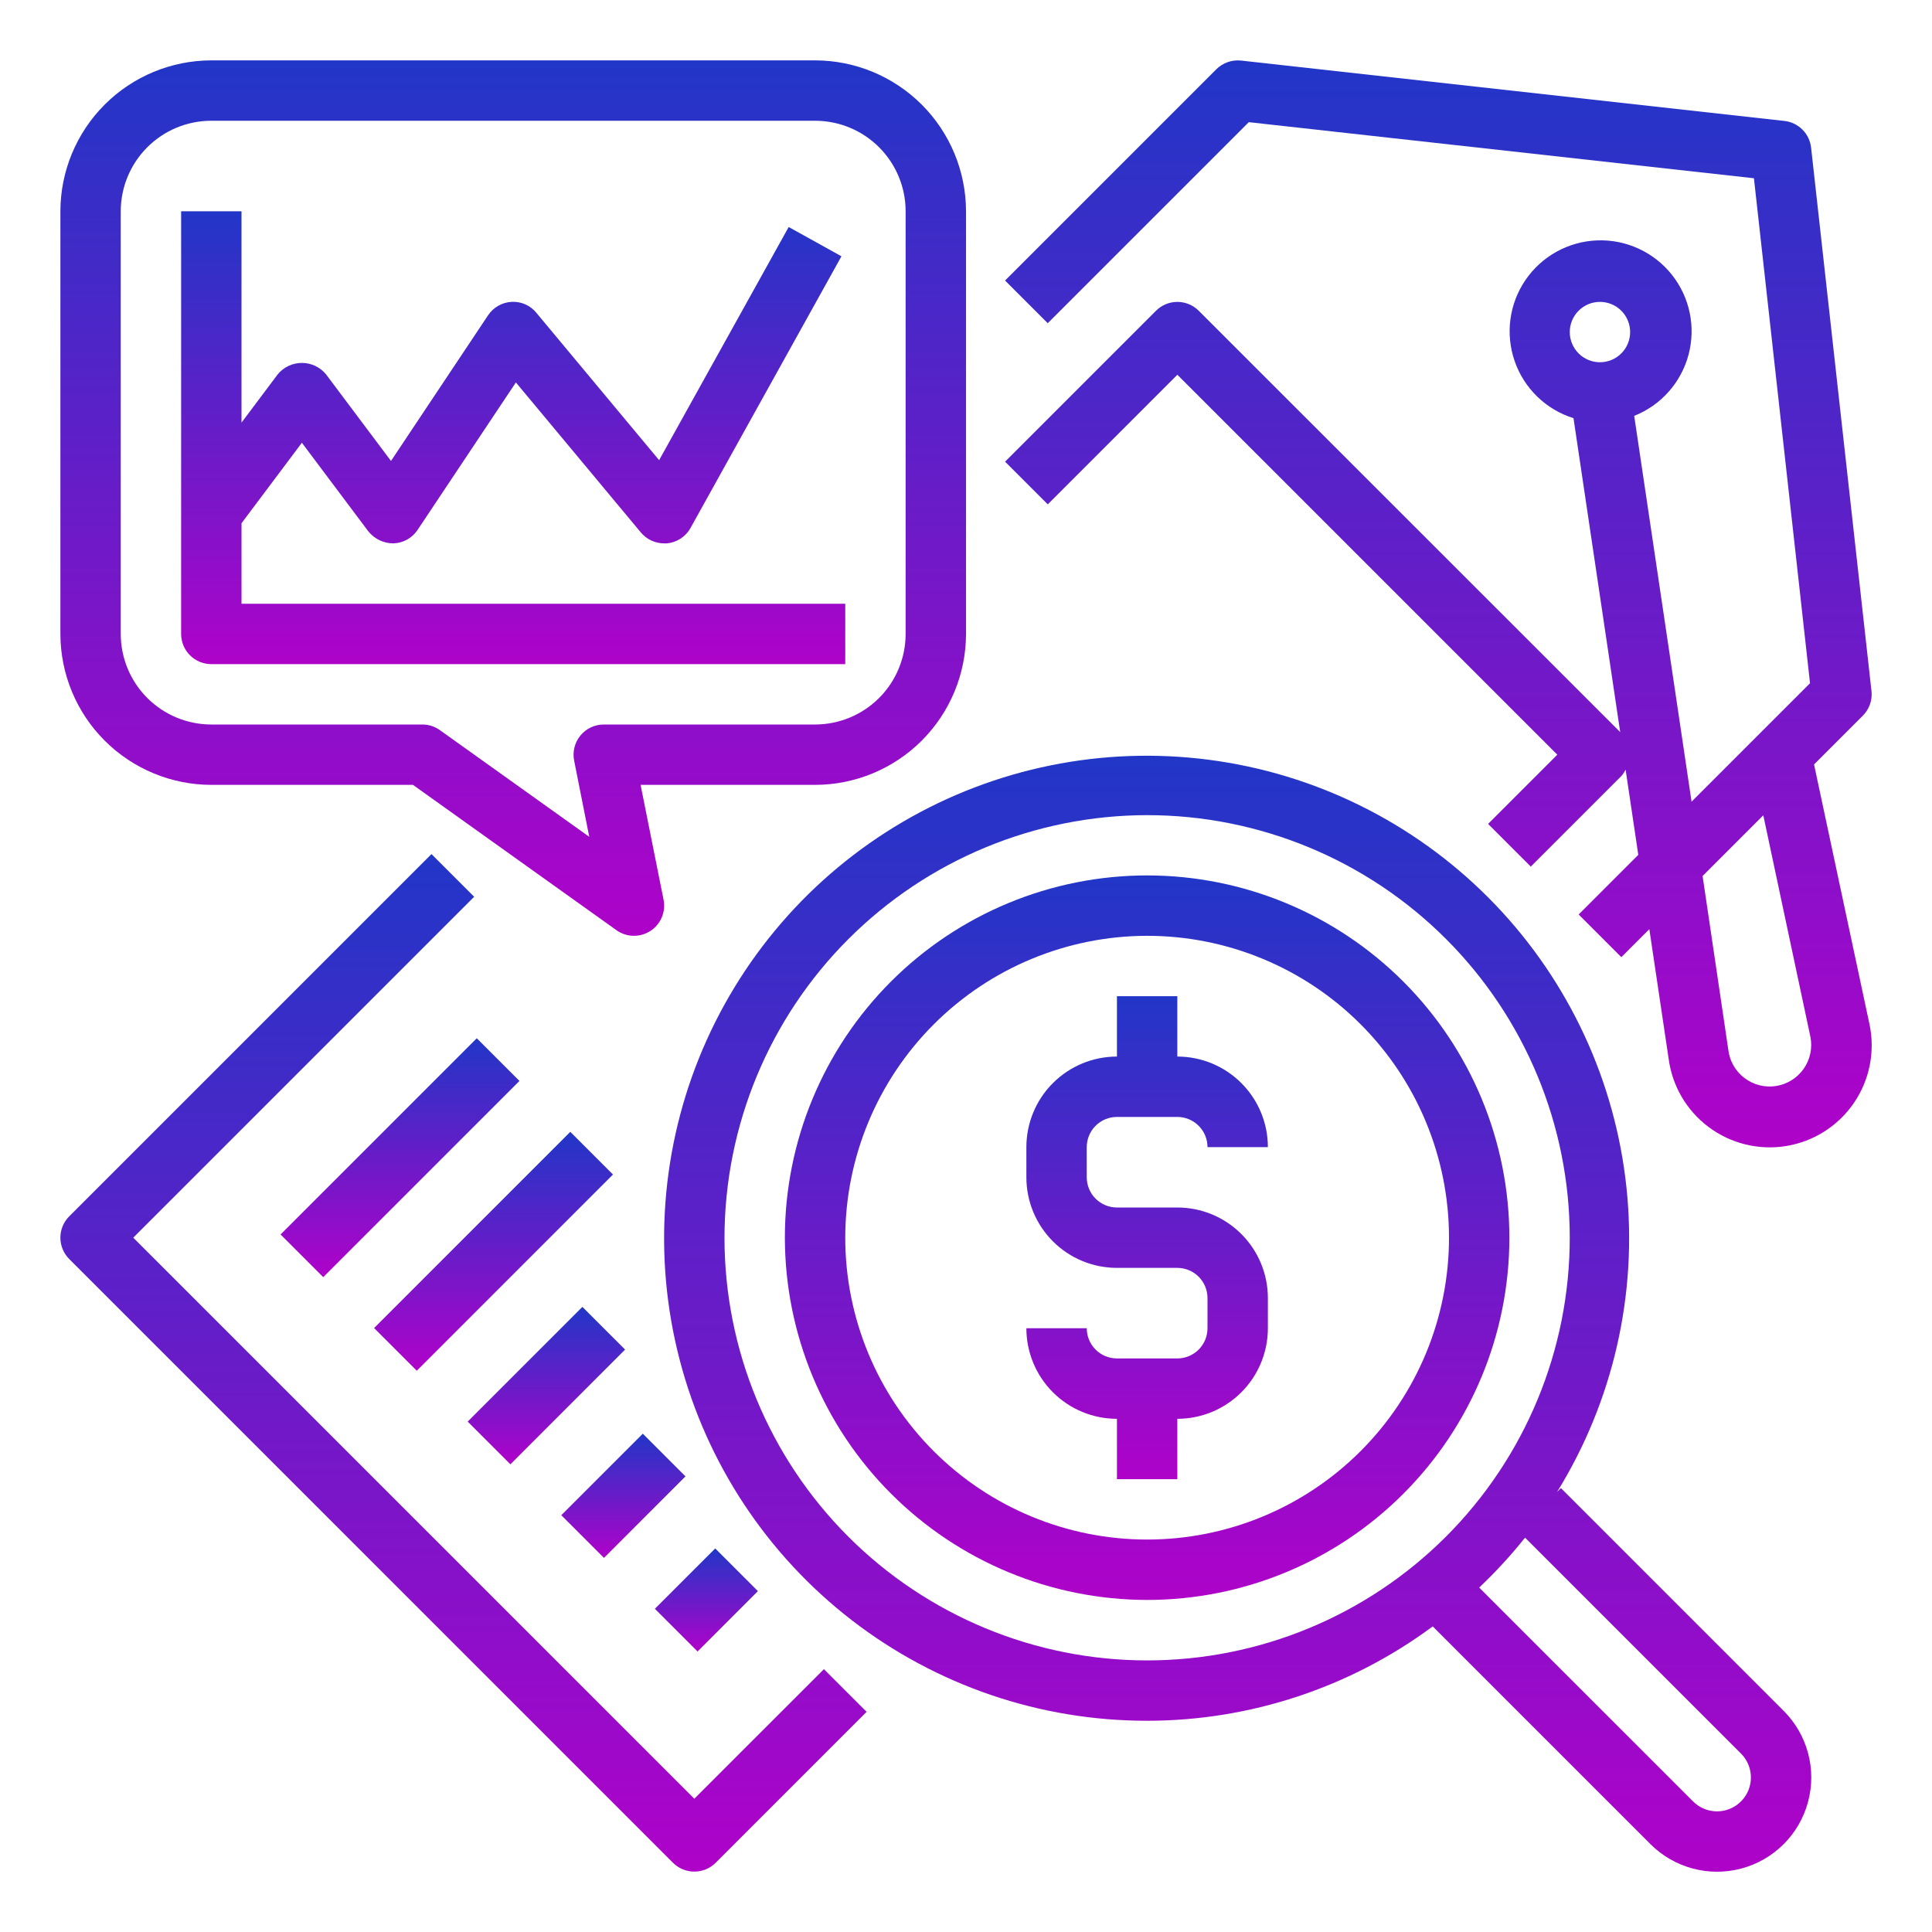
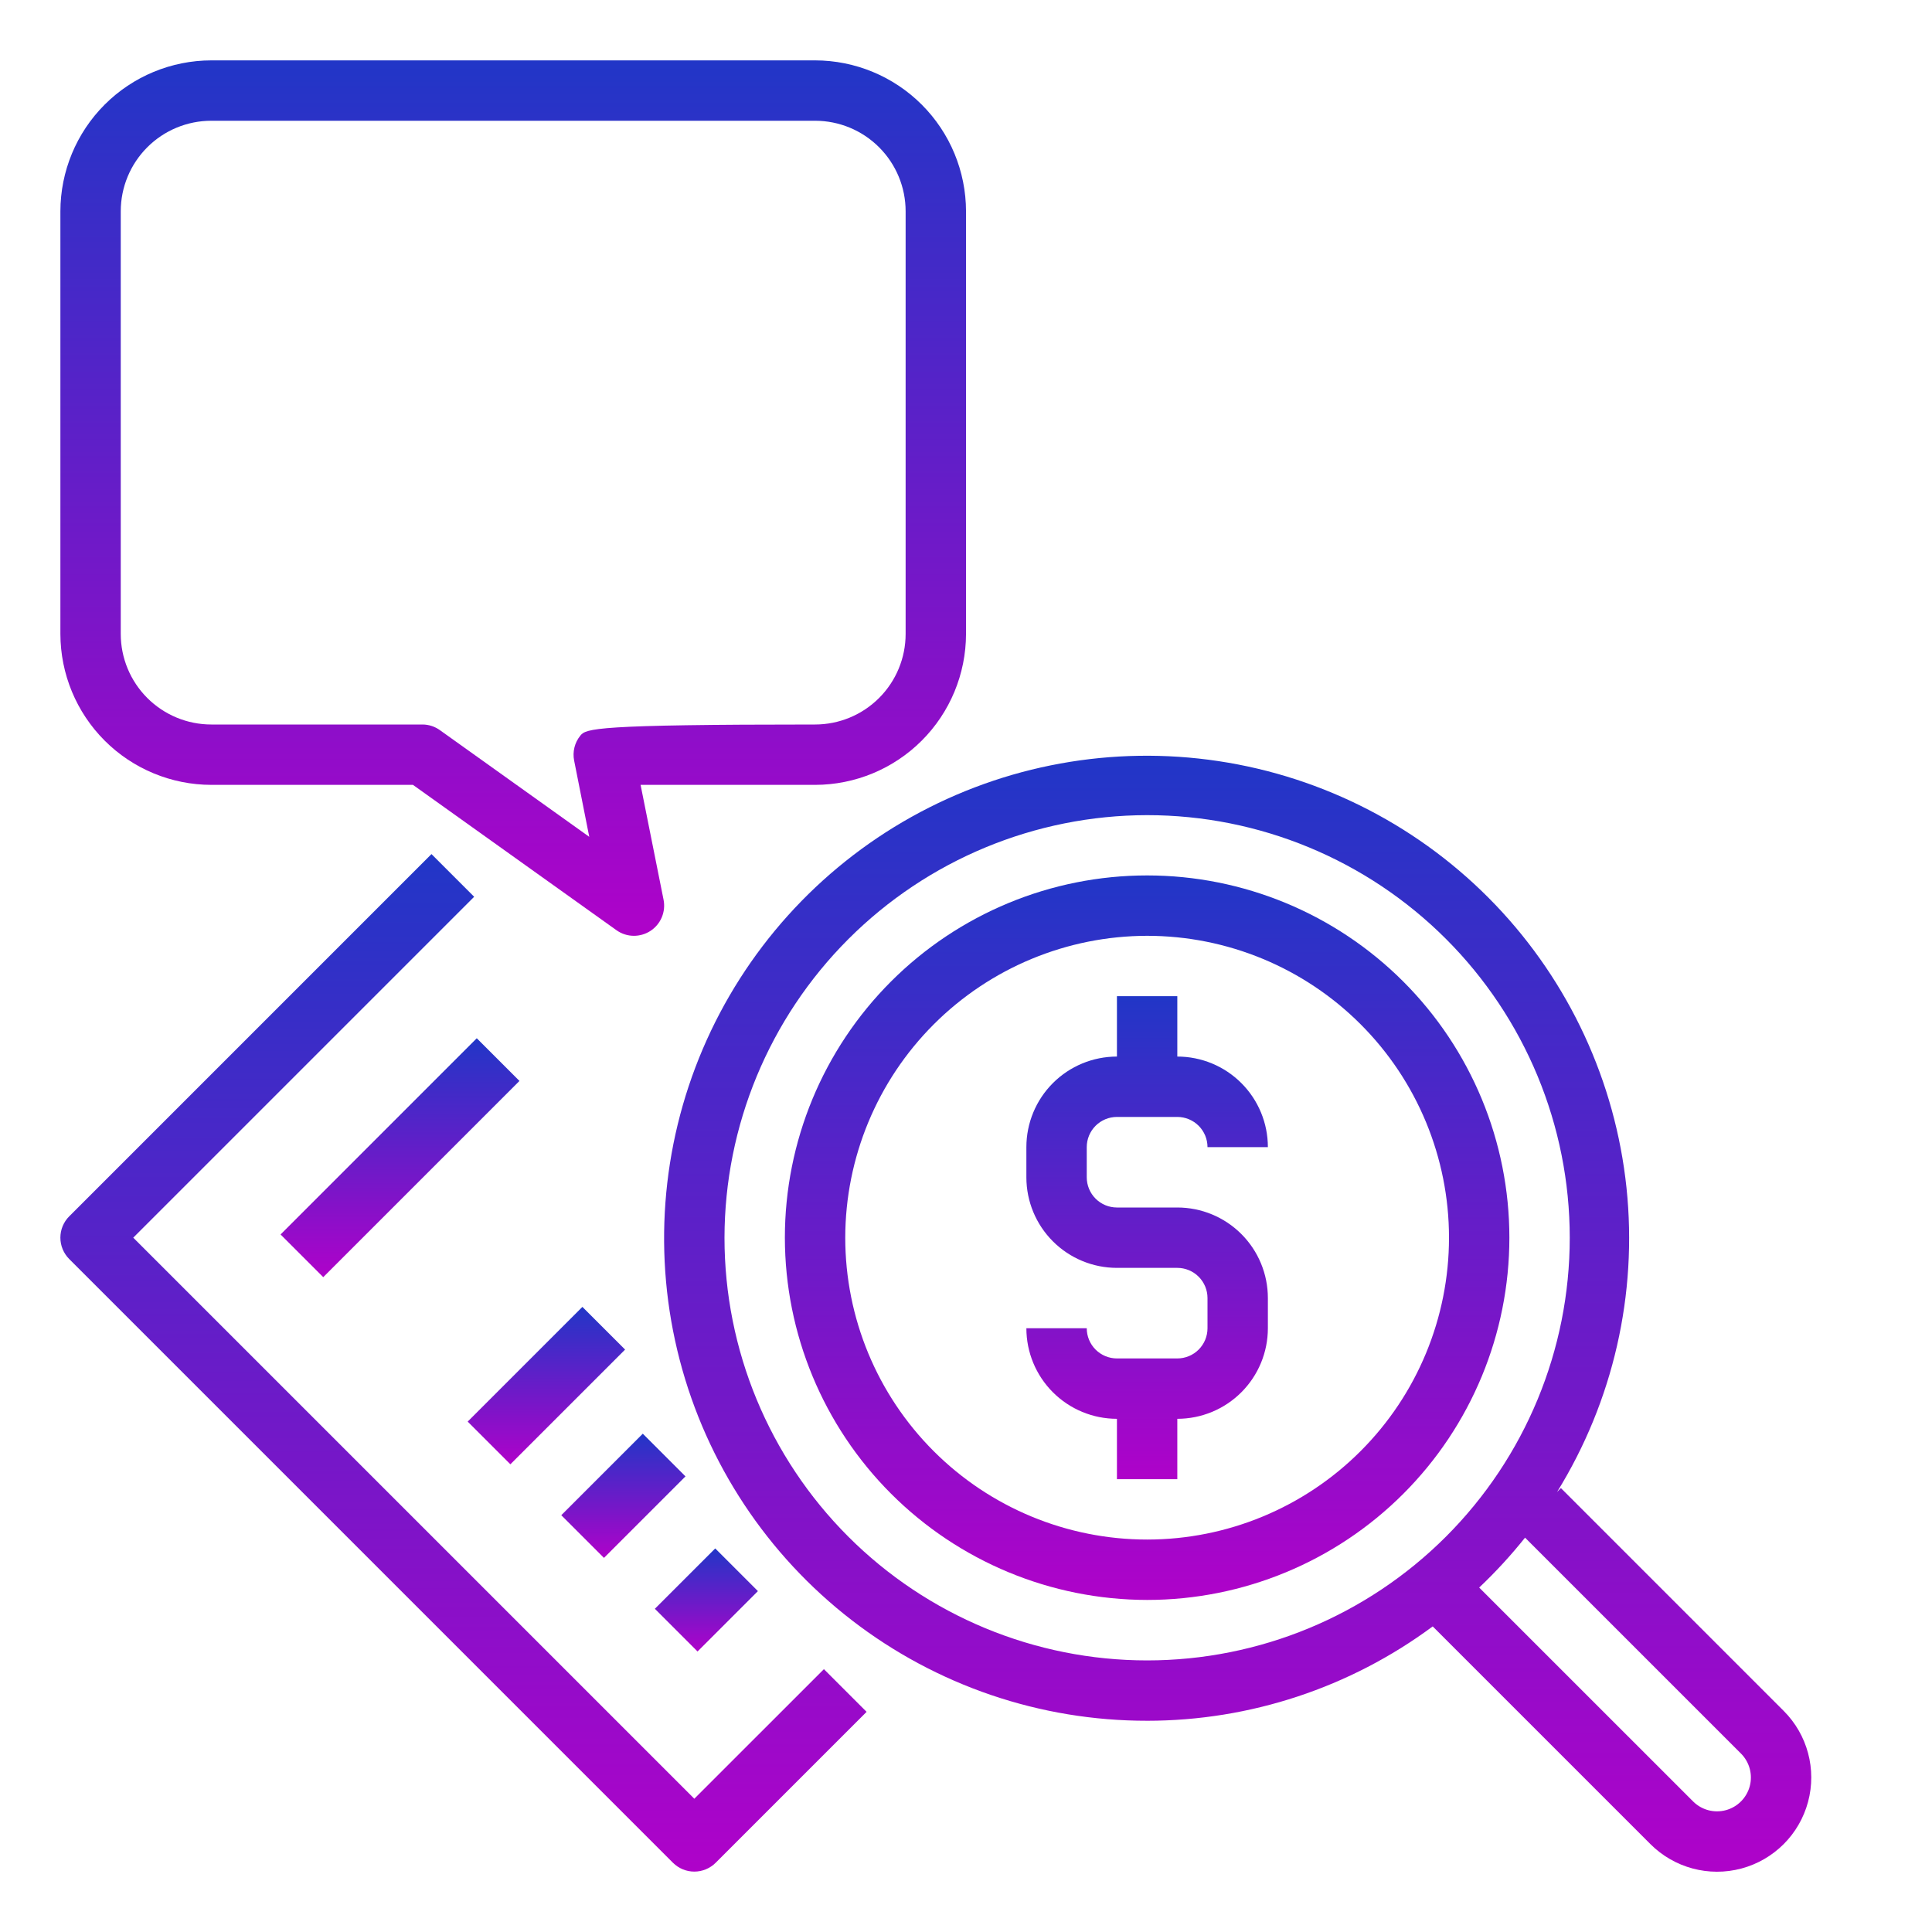
<svg xmlns="http://www.w3.org/2000/svg" viewBox="0 0 1600 1600" fill="none">
  <path d="M557.32 1542.67C562.013 1547.35 568.367 1549.98 574.997 1549.98C581.628 1549.98 587.982 1547.35 592.675 1542.67L717.674 1417.67L682.325 1382.32L574.997 1489.64L110.344 1024.99L392.677 742.667L357.328 707.317L57.328 1007.32L57.323 1007.31C52.64 1012 50.005 1018.36 50.005 1024.99C50.005 1031.62 52.64 1037.97 57.323 1042.67L557.32 1542.67Z" fill="url(#paint0_linear_1_120)" />
-   <path d="M1549.87 572.253L1499.87 122.253C1499.24 116.607 1496.72 111.342 1492.69 107.327C1488.68 103.306 1483.41 100.78 1477.77 100.155L1027.77 50.155C1020.23 49.358 1012.73 51.993 1007.34 57.327L832.342 232.327L867.691 267.676L1034.2 101.169L1452.53 147.623L1498.98 565.823L1400.88 663.921L1353.38 344.401V344.407C1375.58 335.584 1392.29 316.761 1398.4 293.672C1404.52 270.579 1399.32 245.953 1384.4 227.303C1369.47 208.652 1346.59 198.183 1322.71 199.084C1298.84 199.985 1276.82 212.152 1263.34 231.876C1249.87 251.605 1246.55 276.548 1254.39 299.116C1262.23 321.679 1280.3 339.189 1303.1 346.309L1341.78 606.309L992.715 257.336C988.023 252.654 981.668 250.018 975.038 250.018C968.407 250.018 962.053 252.654 957.361 257.336L832.361 382.336L867.71 417.685L975.038 310.363L1289.69 625.016L1232.37 682.339L1267.72 717.688L1342.72 642.688V642.693C1344.13 641.084 1345.32 639.292 1346.26 637.365L1356.76 707.938L1307.36 757.34L1342.71 792.689L1365.91 769.492L1381.78 876.044H1381.79C1384.59 898.866 1396.58 919.56 1414.99 933.341C1433.39 947.128 1456.62 952.81 1479.31 949.081C1502 945.347 1522.18 932.529 1535.21 913.576C1548.23 894.628 1552.97 871.185 1548.32 848.669L1502.32 633.096L1542.72 592.694C1548.08 587.325 1550.72 579.814 1549.89 572.268L1549.87 572.253ZM1325.01 250C1331.64 250 1338 252.635 1342.69 257.323C1347.38 262.01 1350.01 268.37 1350.01 275C1350.01 281.631 1347.38 287.99 1342.69 292.678C1338 297.365 1331.64 300.001 1325.01 300.001C1318.38 300.001 1312.02 297.365 1307.34 292.678C1302.65 287.99 1300.01 281.631 1300.01 275C1300.01 268.37 1302.65 262.011 1307.34 257.323C1312.02 252.635 1318.38 250 1325.01 250ZM1499.33 858.8C1501.12 867.998 1499.08 877.524 1493.68 885.185C1488.29 892.847 1480.01 897.977 1470.75 899.399C1461.48 900.821 1452.04 898.409 1444.6 892.722C1437.15 887.034 1432.34 878.555 1431.29 869.248L1410.01 725.475L1460.29 675.199L1499.33 858.8Z" fill="url(#paint1_linear_1_120)" />
  <path d="M232.347 1022.33L394.84 859.84L430.195 895.195L267.701 1057.69L232.347 1022.33Z" fill="url(#paint2_linear_1_120)" />
-   <path d="M309.8 1099.83L472.293 937.333L507.648 972.688L345.154 1135.18L309.8 1099.83Z" fill="url(#paint3_linear_1_120)" />
  <path d="M387.32 1177.31L482.32 1082.31L517.675 1117.66L422.675 1212.66L387.32 1177.31Z" fill="url(#paint4_linear_1_120)" />
  <path d="M464.827 1254.83L532.337 1187.32L567.692 1222.67L500.181 1290.18L464.827 1254.83Z" fill="url(#paint5_linear_1_120)" />
  <path d="M542.32 1332.33L592.314 1282.34L627.669 1317.69L577.675 1367.69L542.32 1332.33Z" fill="url(#paint6_linear_1_120)" />
  <path d="M950 1425.07C1035.17 1425.04 1118.08 1397.64 1186.51 1346.92L1366.81 1527.22C1386.52 1546.94 1415.26 1554.63 1442.18 1547.42C1469.11 1540.2 1490.14 1519.17 1497.35 1492.24C1504.57 1465.32 1496.88 1436.58 1477.16 1416.87L1292.68 1232.39L1289.48 1235.59H1289.48C1336.01 1160.32 1356.24 1071.73 1347 983.712C1337.75 895.702 1299.55 813.246 1238.38 749.286C1177.21 685.326 1096.54 643.483 1009.03 630.316C921.522 617.155 832.113 633.41 754.833 676.54C677.557 719.676 616.78 787.238 582.046 868.634C547.312 950.03 540.577 1040.66 562.91 1126.29C585.238 1211.92 635.364 1287.73 705.417 1341.79C775.474 1395.87 861.497 1425.16 950.004 1425.06L950 1425.07ZM1441.8 1452.22C1448.88 1459.3 1451.65 1469.62 1449.06 1479.3C1446.46 1488.97 1438.9 1496.53 1429.23 1499.12C1419.56 1501.72 1409.23 1498.95 1402.15 1491.87L1225 1314.75C1238.61 1301.87 1251.3 1288.07 1262.98 1273.42L1441.8 1452.22ZM950 675.071C1042.83 675.071 1131.85 711.945 1197.49 777.581C1263.13 843.221 1300 932.248 1300 1025.07C1300 1117.9 1263.13 1206.93 1197.49 1272.57C1131.85 1338.2 1042.83 1375.08 950 1375.08C857.174 1375.08 768.147 1338.2 702.507 1272.57C636.871 1206.93 599.996 1117.9 599.996 1025.07C600.095 932.277 637.001 843.315 702.616 777.688C768.236 712.073 857.203 675.167 950.003 675.068L950 675.071Z" fill="url(#paint7_linear_1_120)" />
  <path d="M950 1325C1029.56 1325 1105.87 1293.39 1162.13 1237.13C1218.39 1180.87 1250 1104.56 1250 1025C1250 945.432 1218.39 869.131 1162.13 812.864C1105.87 756.604 1029.57 724.995 950 724.995C870.434 724.995 794.133 756.604 737.866 812.864C681.606 869.124 649.997 945.432 649.997 1025C650.086 1104.53 681.716 1180.8 737.961 1237.04C794.201 1293.28 870.461 1324.91 950.001 1325L950 1325ZM950 775C1016.3 775 1079.89 801.339 1126.77 848.224C1173.66 895.109 1200 958.697 1200 1025C1200 1091.3 1173.66 1154.89 1126.77 1201.77C1079.89 1248.66 1016.3 1274.99 950 1274.99C883.7 1274.99 820.109 1248.66 773.226 1201.77C726.341 1154.89 700.002 1091.3 700.002 1025C700.075 958.716 726.44 895.169 773.305 848.304C820.174 801.44 883.721 775.075 949.998 775.001L950 775Z" fill="url(#paint8_linear_1_120)" />
  <path d="M975 1125H925C918.37 1125 912.01 1122.36 907.323 1117.68C902.635 1112.99 900 1106.63 900 1100H850C850 1119.89 857.901 1138.97 871.969 1153.03C886.032 1167.1 905.109 1175 925 1175V1225H975V1175C994.89 1175 1013.97 1167.1 1028.03 1153.03C1042.1 1138.97 1050 1119.89 1050 1100V1075C1050 1055.11 1042.1 1036.03 1028.03 1021.97C1013.97 1007.9 994.89 1000 975 1000H925C918.369 1000 912.01 997.364 907.322 992.677C902.635 987.989 899.999 981.63 899.999 975V950C899.999 943.369 902.635 937.01 907.322 932.322C912.01 927.635 918.369 924.999 925 924.999H975C981.63 924.999 987.989 927.635 992.677 932.322C997.365 937.01 1000 943.369 1000 950H1050C1050 930.109 1042.1 911.03 1028.03 896.969C1013.97 882.901 994.891 875 975 875V825H925V875C905.109 875 886.031 882.901 871.969 896.969C857.901 911.032 850 930.109 850 950V975C850 994.89 857.901 1013.97 871.969 1028.03C886.032 1042.1 905.109 1050 925 1050H975C981.63 1050 987.99 1052.64 992.677 1057.32C997.365 1062.01 1000 1068.37 1000 1075V1100C1000 1106.63 997.365 1112.99 992.677 1117.68C987.99 1122.36 981.63 1125 975 1125Z" fill="url(#paint9_linear_1_120)" />
-   <path d="M175 650H342L510.48 770.323C514.714 773.37 519.792 775.005 525.007 775C529.819 774.989 534.533 773.604 538.58 771C542.809 768.271 546.111 764.328 548.059 759.687C550.012 755.046 550.512 749.932 549.507 744.999L530.507 649.999H675.014C708.154 649.957 739.926 636.775 763.358 613.343C786.79 589.911 799.972 558.14 800.014 524.999V174.999C799.972 141.859 786.79 110.087 763.358 86.655C739.926 63.223 708.155 50.041 675.014 49.999H175.014C141.874 50.041 110.102 63.223 86.67 86.655C63.238 110.087 50.055 141.858 50.014 174.999V524.999C50.055 558.139 63.238 589.911 86.67 613.343C110.102 636.775 141.872 649.958 175.014 649.999L175 650ZM100 175C100 155.109 107.901 136.031 121.969 121.969C136.032 107.901 155.109 100 175 100H675C694.891 100 713.969 107.901 728.031 121.969C742.099 136.032 750 155.109 750 175V525C750 544.891 742.099 563.969 728.031 578.031C713.968 592.099 694.891 600 675 600H500C492.49 600 485.38 603.37 480.631 609.187C475.881 615 474 622.646 475.5 629.999L488 693.026L364.448 604.775C360.25 601.713 355.198 600.041 350 599.999H175C155.11 599.999 136.031 592.098 121.97 578.03C107.902 563.967 100 544.89 100 524.999L100 175Z" fill="url(#paint10_linear_1_120)" />
-   <path d="M175 550H700V500H200V433.323L250 366.672L305 440C310.026 446.286 317.625 449.964 325.677 450C333.792 449.781 341.297 445.63 345.803 438.875L427.229 316.724L530.782 441.027H530.776C535.547 446.704 542.584 449.985 550 450.001C550.782 450.048 551.568 450.048 552.349 450.001C560.552 449.225 567.849 444.454 571.849 437.251L696.849 212.251L653.152 188L545.849 381.094L444.224 259.094C439.239 252.916 431.578 249.526 423.651 249.995C415.781 250.422 408.572 254.536 404.197 261.094L323.801 381.744L269.999 309.995C265.077 304.016 257.743 300.552 249.999 300.552C242.254 300.552 234.92 304.016 229.999 309.995L199.999 349.995V174.995H149.999V524.995C149.999 531.625 152.634 537.984 157.321 542.672C162.009 547.36 168.368 549.995 174.999 549.995L175 550Z" fill="url(#paint11_linear_1_120)" />
+   <path d="M175 650H342L510.48 770.323C514.714 773.37 519.792 775.005 525.007 775C529.819 774.989 534.533 773.604 538.58 771C542.809 768.271 546.111 764.328 548.059 759.687C550.012 755.046 550.512 749.932 549.507 744.999L530.507 649.999H675.014C708.154 649.957 739.926 636.775 763.358 613.343C786.79 589.911 799.972 558.14 800.014 524.999V174.999C799.972 141.859 786.79 110.087 763.358 86.655C739.926 63.223 708.155 50.041 675.014 49.999H175.014C141.874 50.041 110.102 63.223 86.67 86.655C63.238 110.087 50.055 141.858 50.014 174.999V524.999C50.055 558.139 63.238 589.911 86.67 613.343C110.102 636.775 141.872 649.958 175.014 649.999L175 650ZM100 175C100 155.109 107.901 136.031 121.969 121.969C136.032 107.901 155.109 100 175 100H675C694.891 100 713.969 107.901 728.031 121.969C742.099 136.032 750 155.109 750 175V525C750 544.891 742.099 563.969 728.031 578.031C713.968 592.099 694.891 600 675 600C492.49 600 485.38 603.37 480.631 609.187C475.881 615 474 622.646 475.5 629.999L488 693.026L364.448 604.775C360.25 601.713 355.198 600.041 350 599.999H175C155.11 599.999 136.031 592.098 121.97 578.03C107.902 563.967 100 544.89 100 524.999L100 175Z" fill="url(#paint10_linear_1_120)" />
  <defs>
    <linearGradient id="paint0_linear_1_120" x1="383.84" y1="707.317" x2="383.84" y2="1549.98" gradientUnits="userSpaceOnUse">
      <stop stop-color="#2136C7" />
      <stop offset="1" stop-color="#AF02C9" />
    </linearGradient>
    <linearGradient id="paint1_linear_1_120" x1="1191.2" y1="50.015" x2="1191.2" y2="950.2" gradientUnits="userSpaceOnUse">
      <stop stop-color="#2136C7" />
      <stop offset="1" stop-color="#AF02C9" />
    </linearGradient>
    <linearGradient id="paint2_linear_1_120" x1="331.271" y1="859.84" x2="331.271" y2="1057.69" gradientUnits="userSpaceOnUse">
      <stop stop-color="#2136C7" />
      <stop offset="1" stop-color="#AF02C9" />
    </linearGradient>
    <linearGradient id="paint3_linear_1_120" x1="408.724" y1="937.333" x2="408.724" y2="1135.18" gradientUnits="userSpaceOnUse">
      <stop stop-color="#2136C7" />
      <stop offset="1" stop-color="#AF02C9" />
    </linearGradient>
    <linearGradient id="paint4_linear_1_120" x1="452.497" y1="1082.31" x2="452.497" y2="1212.66" gradientUnits="userSpaceOnUse">
      <stop stop-color="#2136C7" />
      <stop offset="1" stop-color="#AF02C9" />
    </linearGradient>
    <linearGradient id="paint5_linear_1_120" x1="516.259" y1="1187.32" x2="516.259" y2="1290.18" gradientUnits="userSpaceOnUse">
      <stop stop-color="#2136C7" />
      <stop offset="1" stop-color="#AF02C9" />
    </linearGradient>
    <linearGradient id="paint6_linear_1_120" x1="584.995" y1="1282.34" x2="584.995" y2="1367.69" gradientUnits="userSpaceOnUse">
      <stop stop-color="#2136C7" />
      <stop offset="1" stop-color="#AF02C9" />
    </linearGradient>
    <linearGradient id="paint7_linear_1_120" x1="1025" y1="625.871" x2="1025" y2="1550.08" gradientUnits="userSpaceOnUse">
      <stop stop-color="#2136C7" />
      <stop offset="1" stop-color="#AF02C9" />
    </linearGradient>
    <linearGradient id="paint8_linear_1_120" x1="950" y1="724.995" x2="950" y2="1325" gradientUnits="userSpaceOnUse">
      <stop stop-color="#2136C7" />
      <stop offset="1" stop-color="#AF02C9" />
    </linearGradient>
    <linearGradient id="paint9_linear_1_120" x1="950" y1="825" x2="950" y2="1225" gradientUnits="userSpaceOnUse">
      <stop stop-color="#2136C7" />
      <stop offset="1" stop-color="#AF02C9" />
    </linearGradient>
    <linearGradient id="paint10_linear_1_120" x1="425.014" y1="49.999" x2="425.014" y2="775" gradientUnits="userSpaceOnUse">
      <stop stop-color="#2136C7" />
      <stop offset="1" stop-color="#AF02C9" />
    </linearGradient>
    <linearGradient id="paint11_linear_1_120" x1="424.999" y1="174.995" x2="424.999" y2="550" gradientUnits="userSpaceOnUse">
      <stop stop-color="#2136C7" />
      <stop offset="1" stop-color="#AF02C9" />
    </linearGradient>
  </defs>
</svg>